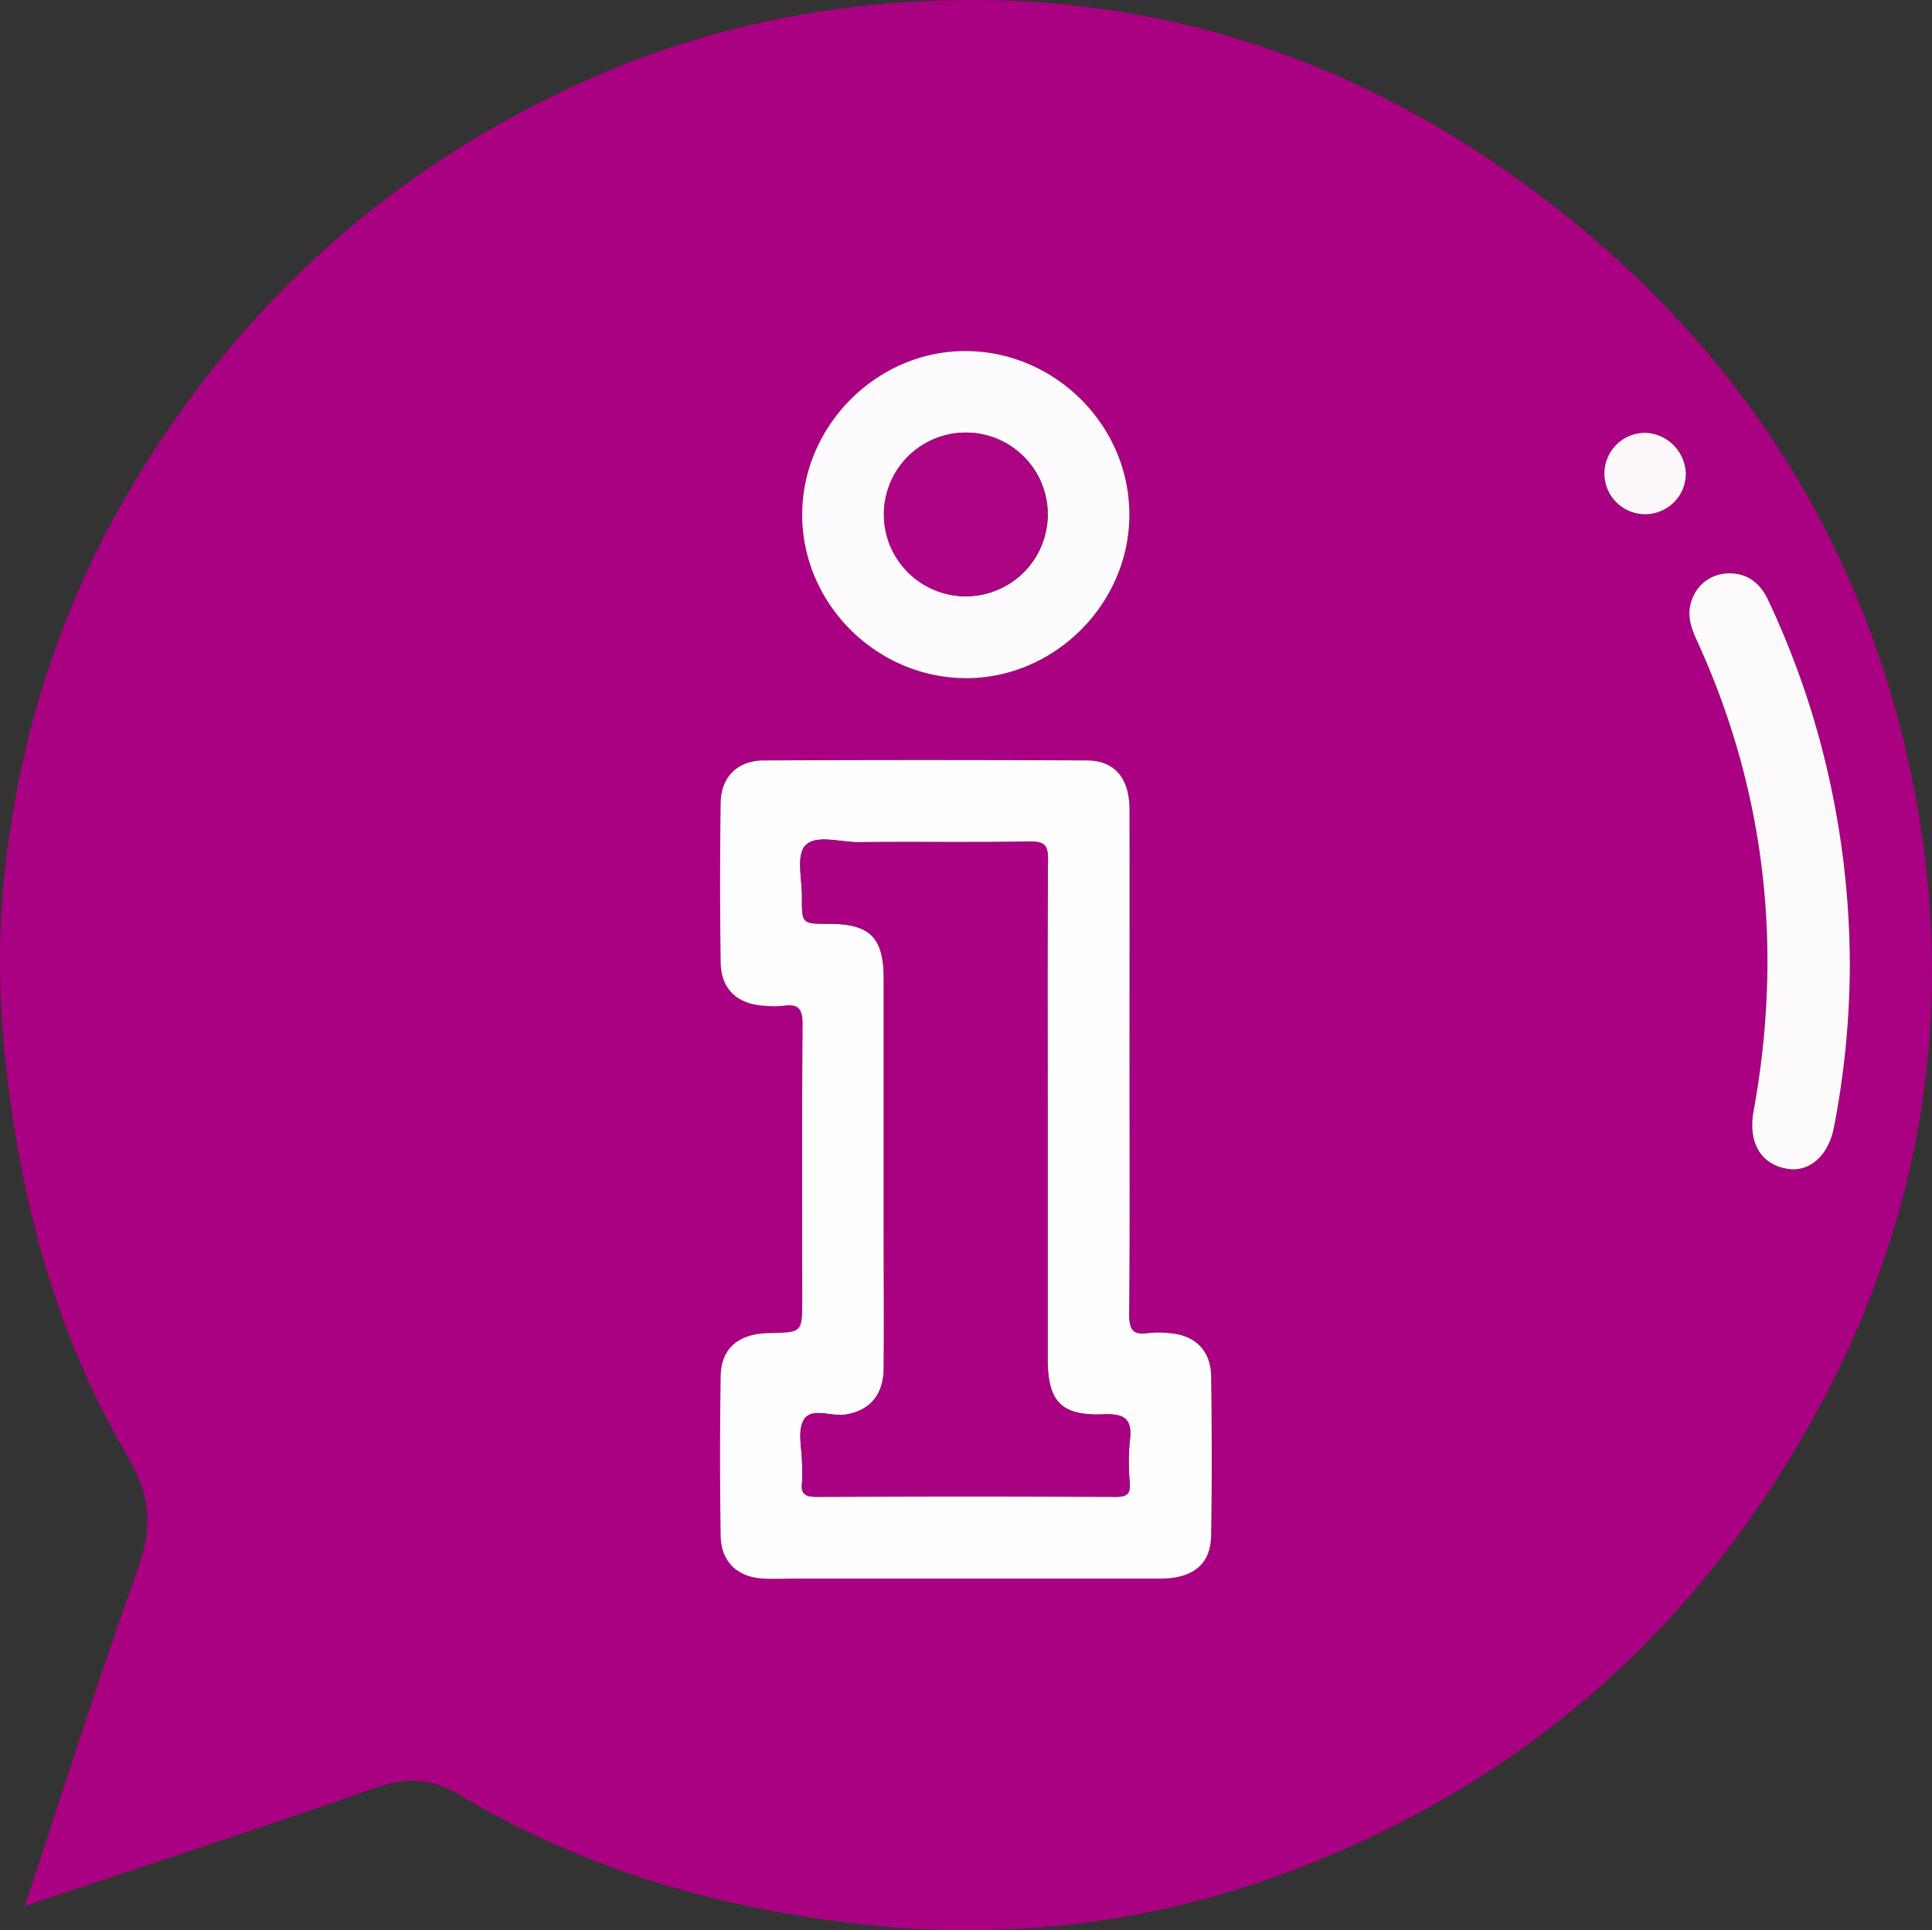
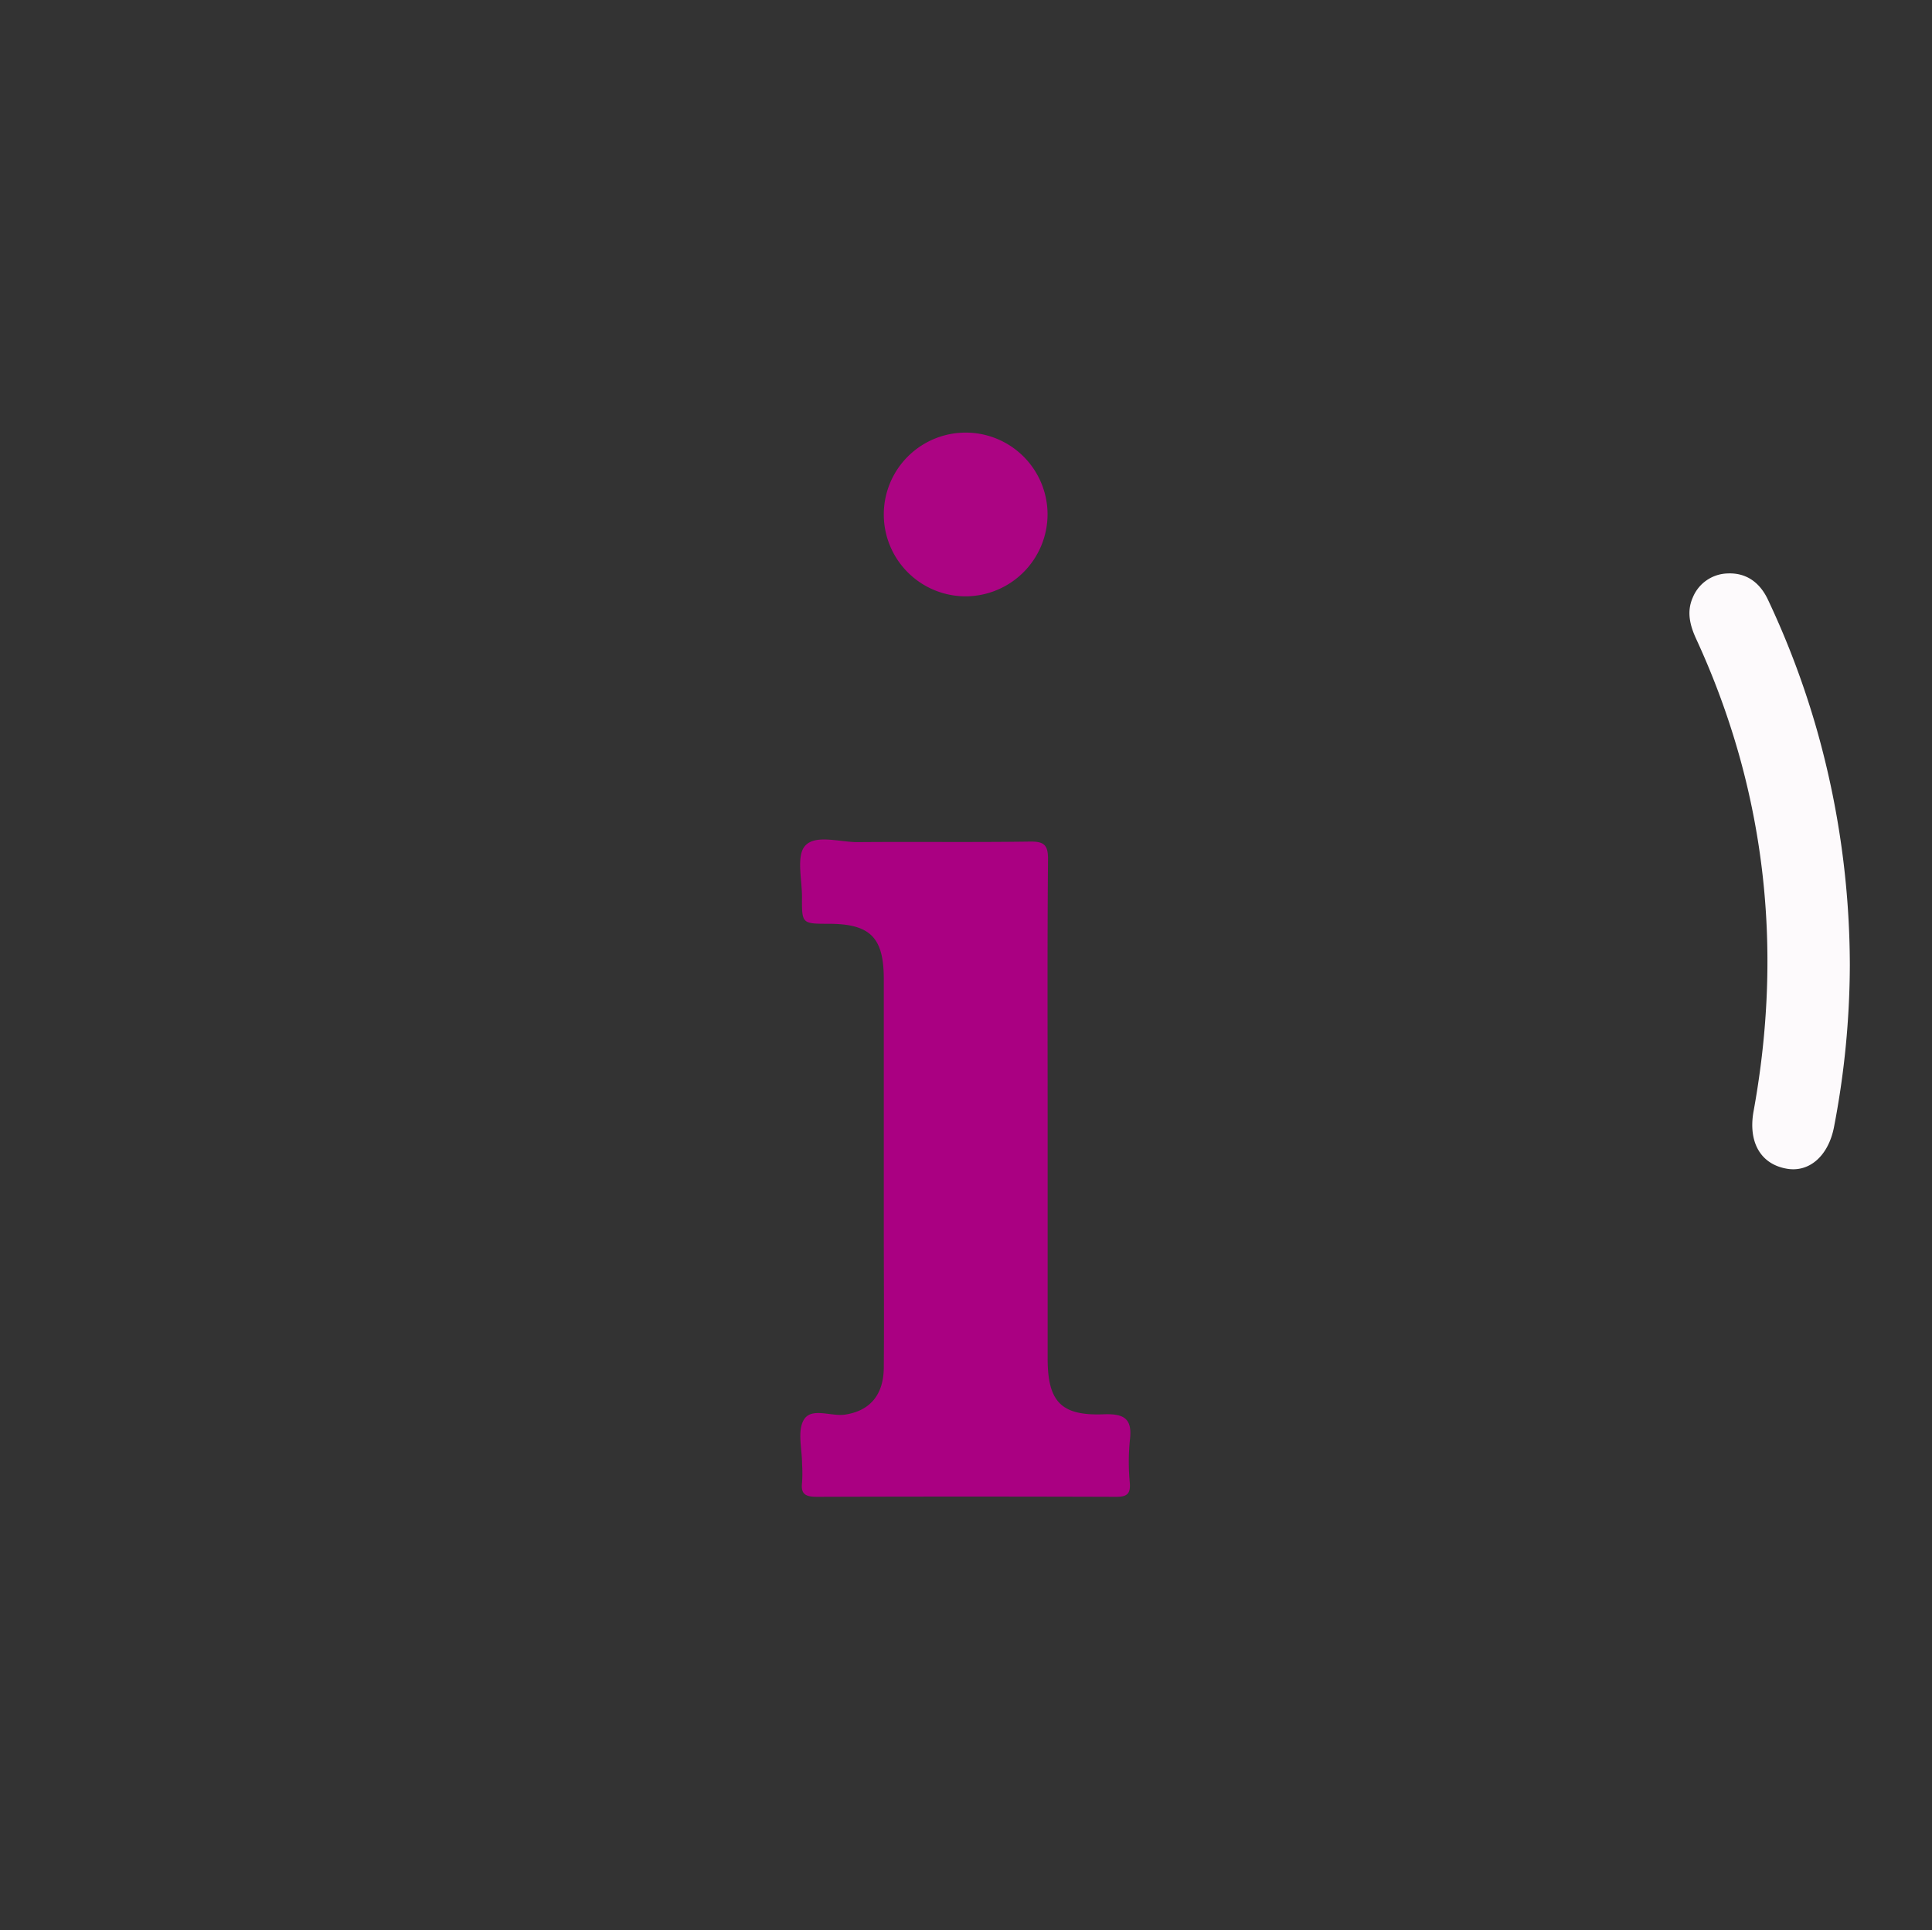
<svg xmlns="http://www.w3.org/2000/svg" viewBox="0 0 471.9 471.6">
  <rect x="0" y="0" width="471.9" height="471.6" fill="#333333" stroke="none" />
  <defs>
    <style>.cls-1{fill:#aa0082;}.cls-2{fill:#fefefe;}.cls-3{fill:#fdfbfd;}.cls-4{fill:#fdfafc;}.cls-5{fill:#fcf7fb;}.cls-6{fill:#ac0483;}</style>
  </defs>
  <g id="Calque_2" data-name="Calque 2">
    <g id="Calque_1-2" data-name="Calque 1">
-       <path class="cls-1" d="M6,465.7c9.33-28.05,18-55.48,27.7-82.52,3.63-10.1,3-18.07-2.53-27.39C15.92,330,7.4,301.79,3,272.27,0,252.62-1,232.91,1.13,213.13c3.63-33.69,13.8-65.32,31.15-94.44,25.77-43.23,61.33-75.89,107-97.26A223.23,223.23,0,0,1,208.55,1.7c65.81-7.65,124.12,10.62,175.08,51.92,42.84,34.72,71,79.41,82.75,133.49,12.88,59.31,3.09,115.36-28.08,167.33-28.89,48.16-69.78,82.44-122.37,102.42a222.38,222.38,0,0,1-102.57,13.57c-35.93-3.63-70.07-13.29-101.25-32-6.71-4-12.79-4.29-20.17-1.71C63.68,446.63,35.21,455.91,6,465.7Zm269.93-206c0-20.65,0-41.3,0-62,0-7.53-3.58-11.89-10.44-11.93q-39.45-.26-78.92,0c-6.37,0-10.39,4-10.49,10.34q-.31,19.49,0,39c.09,6.58,4.14,10.27,10.81,10.59a23.22,23.22,0,0,0,4.49,0c3.64-.53,4.75.67,4.72,4.53-.21,22.48-.1,45-.1,67.44,0,7.89,0,7.89-8.06,8-7.49.14-11.75,3.65-11.86,10.55q-.31,19.47,0,39c.1,6.34,4.09,10.08,10.44,10.43,2.83.15,5.66,0,8.49,0q44.22,0,88.42,0c8,0,12.31-3.44,12.44-10.45.23-13,.2-26,0-39-.09-6.37-4-10.11-10.36-10.52a23.68,23.68,0,0,0-5,0c-3.73.56-4.71-.81-4.67-4.58C276,300.64,275.88,280.16,275.88,259.68Zm-79.94-134c0,21.66,17.9,39.76,39.66,40s40.21-18,40.25-39.91c0-21.66-17.89-39.76-39.65-40S196,103.81,195.94,125.68ZM451.83,235.8a212.36,212.36,0,0,0-7.92-57.15,207.5,207.5,0,0,0-12.06-32.16c-2-4.15-5.24-6.59-9.82-6.39a9.46,9.46,0,0,0-8.57,5.92c-1.54,3.49-.66,6.84.84,10.1a192.32,192.32,0,0,1,10.52,28.49c8,28.71,8.82,57.72,3.48,87C427,279,430,284.27,436.12,285.5c5.62,1.14,10.4-2.94,11.82-10A211.27,211.27,0,0,0,451.83,235.8Zm-40.06-120a9.94,9.94,0,1,0-9.83,9.92A10.28,10.28,0,0,0,411.77,115.75Z" />
-       <path class="cls-2" d="M275.88,259.68c0,20.48.11,41-.09,61.44,0,3.77.94,5.14,4.67,4.58a23.68,23.68,0,0,1,5,0c6.33.41,10.27,4.15,10.36,10.52.19,13,.22,26,0,39-.13,7-4.47,10.44-12.44,10.45q-44.21,0-88.42,0c-2.83,0-5.66.11-8.49,0-6.35-.35-10.34-4.09-10.44-10.43q-.3-19.47,0-39c.11-6.9,4.37-10.41,11.86-10.55,8.06-.15,8.06-.15,8.06-8,0-22.48-.11-45,.1-67.44,0-3.86-1.08-5.06-4.72-4.53a23.22,23.22,0,0,1-4.49,0c-6.67-.32-10.72-4-10.81-10.59q-.28-19.47,0-39c.1-6.32,4.12-10.31,10.49-10.34q39.47-.19,78.92,0c6.86,0,10.42,4.4,10.44,11.93C275.92,218.38,275.88,239,275.88,259.68Zm-20,12.21c0-20.64-.09-41.29.09-61.94,0-3.59-1-4.38-4.45-4.33-14,.2-28,0-42,.13-4.43,0-10.31-1.95-12.87.89-2.19,2.43-.73,8.2-.77,12.5-.05,6.54,0,6.54,6.53,6.56,10.14,0,13.44,3.32,13.45,13.52q0,30.22,0,60.44c0,11.49.06,23,0,34.47,0,6.71-3.45,10.56-9.42,11.48-3.48.54-8.27-1.88-10.13,1.3-1.6,2.74-.39,7.14-.41,10.8a35.36,35.36,0,0,1,0,4.49c-.39,3,1,3.51,3.7,3.5q36.46-.13,72.93,0c2.52,0,3.61-.54,3.43-3.29a53.85,53.85,0,0,1,0-10.47c.68-5.29-1.3-6.6-6.43-6.4-10.42.4-13.64-3.14-13.65-13.69Z" />
-       <path class="cls-3" d="M195.94,125.68c.05-21.87,18.5-40.16,40.26-39.91s39.7,18.35,39.65,40c0,21.87-18.49,40.16-40.25,39.91S195.9,147.34,195.94,125.68Zm39.93,20a20,20,0,1,0-19.93-20.12A20.08,20.08,0,0,0,235.87,145.69Z" />
      <path class="cls-4" d="M451.83,235.8a211.27,211.27,0,0,1-3.89,39.67c-1.42,7.09-6.2,11.17-11.82,10C430,284.27,427,279,428.3,271.59c5.34-29.26,4.56-58.27-3.48-87a192.32,192.32,0,0,0-10.52-28.49c-1.5-3.26-2.38-6.61-.84-10.1A9.46,9.46,0,0,1,422,140.1c4.58-.2,7.86,2.24,9.82,6.39a207.5,207.5,0,0,1,12.06,32.16A212.36,212.36,0,0,1,451.83,235.8Z" />
-       <path class="cls-5" d="M411.77,115.75a9.94,9.94,0,1,1-9.81-10A10.28,10.28,0,0,1,411.77,115.75Z" />
      <path class="cls-1" d="M255.89,271.89v59.95c0,10.55,3.23,14.09,13.65,13.69,5.13-.2,7.11,1.11,6.43,6.4a53.85,53.85,0,0,0,0,10.47c.18,2.75-.91,3.3-3.43,3.29q-36.47-.12-72.93,0c-2.67,0-4.09-.5-3.7-3.5a35.36,35.36,0,0,0,0-4.49c0-3.66-1.19-8.06.41-10.8,1.86-3.18,6.65-.76,10.13-1.3,6-.92,9.37-4.77,9.42-11.48.09-11.49,0-23,0-34.47q0-30.23,0-60.44c0-10.2-3.31-13.5-13.45-13.52-6.54,0-6.58,0-6.53-6.56,0-4.3-1.42-10.07.77-12.5,2.56-2.84,8.44-.86,12.87-.89,14-.12,28,.07,42-.13,3.42-.05,4.48.74,4.45,4.33C255.8,230.6,255.89,251.25,255.89,271.89Z" />
      <path class="cls-6" d="M235.87,145.69a20,20,0,1,1,20-20A20.08,20.08,0,0,1,235.87,145.69Z" />
    </g>
  </g>
</svg>